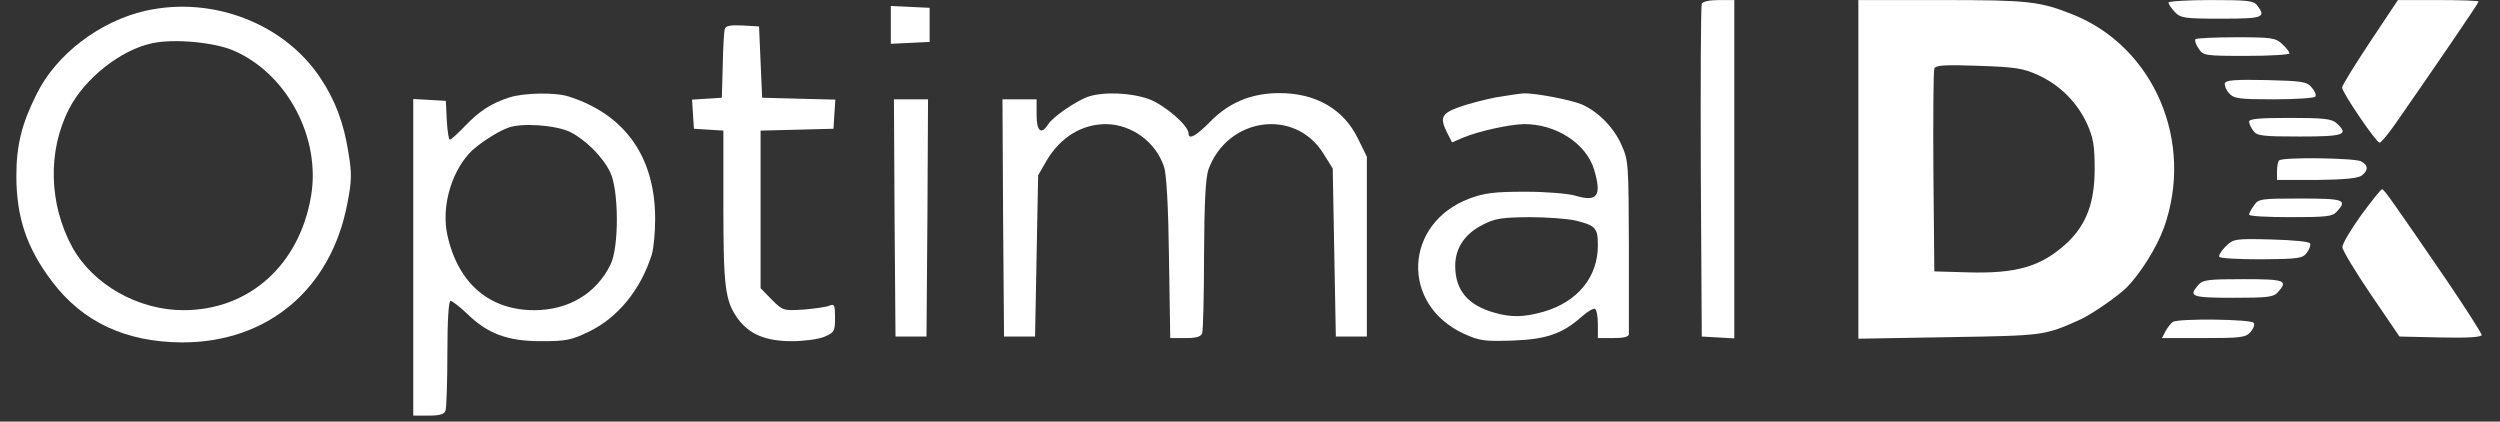
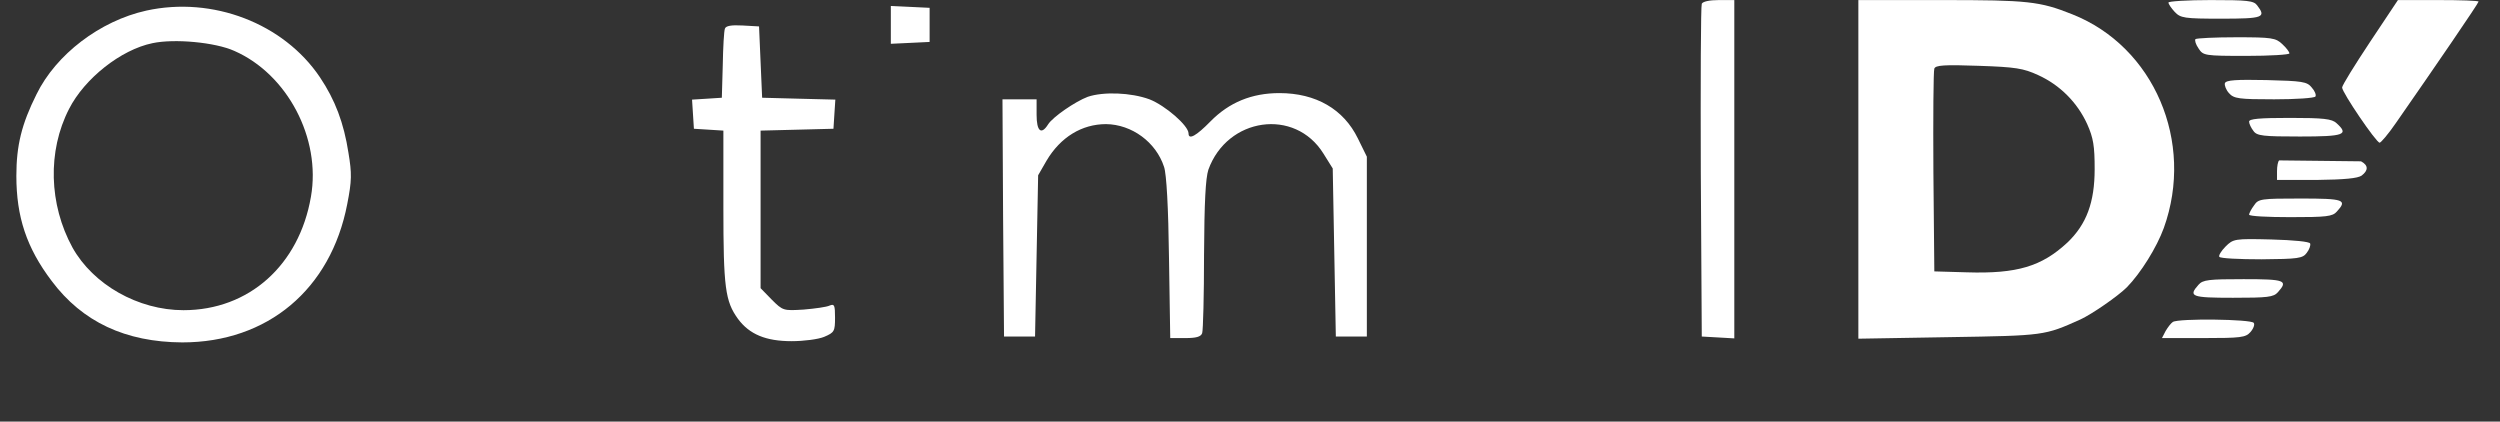
<svg xmlns="http://www.w3.org/2000/svg" width="421" zoomAndPan="magnify" viewBox="0 0 315.75 53.25" height="71" preserveAspectRatio="xMidYMid meet" version="1.0">
  <rect x="0" y="0" width="315.75" height="53.25" fill="#333333" stroke="none" />
  <defs>
    <clipPath id="bd84dbd640">
      <path d="M 214 0.016 L 220 0.016 L 220 43 L 214 43 Z M 214 0.016 " clip-rule="nonzero" />
    </clipPath>
    <clipPath id="bf55941f89">
      <path d="M 234 0.016 L 275 0.016 L 275 43 L 234 43 Z M 234 0.016 " clip-rule="nonzero" />
    </clipPath>
    <clipPath id="12386081ee">
      <path d="M 273 0.016 L 286 0.016 L 286 3 L 273 3 Z M 273 0.016 " clip-rule="nonzero" />
    </clipPath>
    <clipPath id="7de6738092">
      <path d="M 295 0.016 L 313.434 0.016 L 313.434 19 L 295 19 Z M 295 0.016 " clip-rule="nonzero" />
    </clipPath>
    <clipPath id="fdc1a7df18">
      <path d="M 2.07 0.016 L 45 0.016 L 45 44 L 2.07 44 Z M 2.07 0.016 " clip-rule="nonzero" />
    </clipPath>
    <clipPath id="26643c8a8e">
      <path d="M 112 0.016 L 118 0.016 L 118 6 L 112 6 Z M 112 0.016 " clip-rule="nonzero" />
    </clipPath>
    <clipPath id="d6c68d98a5">
-       <path d="M 52 11 L 83 11 L 83 52.477 L 52 52.477 Z M 52 11 " clip-rule="nonzero" />
-     </clipPath>
+       </clipPath>
    <clipPath id="b153d4d2e8">
-       <path d="M 295 23 L 313.434 23 L 313.434 43 L 295 43 Z M 295 23 " clip-rule="nonzero" />
-     </clipPath>
+       </clipPath>
  </defs>
  <g clip-path="url(#bd84dbd640)">
    <path fill="#ffffff" d="M 214.934 0.477 C 214.812 0.754 214.773 10.309 214.812 21.746 L 214.934 42.504 L 217.008 42.621 L 219.043 42.738 L 219.043 0.008 L 217.086 0.008 C 215.871 0.008 215.051 0.203 214.934 0.477 Z M 214.934 0.477 " fill-opacity="1" fill-rule="nonzero" />
  </g>
  <g clip-path="url(#bf55941f89)">
    <path fill="#ffffff" d="M 234.711 21.395 L 234.711 42.777 L 246.188 42.582 C 258.25 42.387 258.211 42.387 262.754 40.348 C 264.203 39.684 267.492 37.41 268.629 36.277 C 270.391 34.473 272.387 31.262 273.289 28.797 C 277.207 17.906 272.035 5.883 261.734 1.809 C 257.621 0.164 256.133 0.008 245.285 0.008 L 234.711 0.008 Z M 257.426 9.488 C 260.168 10.738 262.363 12.934 263.613 15.676 C 264.398 17.438 264.555 18.457 264.555 21.355 C 264.555 25.543 263.535 28.324 261.109 30.637 C 257.859 33.652 254.762 34.594 248.418 34.395 L 244.305 34.277 L 244.188 21.746 C 244.148 14.852 244.188 8.977 244.305 8.664 C 244.461 8.234 245.559 8.156 249.906 8.312 C 254.566 8.469 255.547 8.625 257.426 9.488 Z M 257.426 9.488 " fill-opacity="1" fill-rule="nonzero" />
  </g>
  <g clip-path="url(#12386081ee)">
    <path fill="#ffffff" d="M 273.875 0.32 C 273.875 0.516 274.23 1.027 274.66 1.496 C 275.402 2.281 275.836 2.359 280.535 2.359 C 285.859 2.359 286.254 2.203 285.078 0.676 C 284.648 0.086 283.863 0.008 279.203 0.008 C 276.266 0.008 273.875 0.164 273.875 0.32 Z M 273.875 0.32 " fill-opacity="1" fill-rule="nonzero" />
  </g>
  <g clip-path="url(#7de6738092)">
    <path fill="#ffffff" d="M 299.336 5.297 C 297.414 8.195 295.809 10.777 295.809 11.055 C 295.809 11.68 300.117 18.023 300.547 18.023 C 300.707 18.023 301.645 16.93 302.586 15.559 C 307.715 8.195 313.043 0.398 313.043 0.203 C 313.043 0.086 310.77 0.008 307.949 0.008 L 302.859 0.008 Z M 299.336 5.297 " fill-opacity="1" fill-rule="nonzero" />
  </g>
  <g clip-path="url(#fdc1a7df18)">
    <path fill="#ffffff" d="M 18.477 1.34 C 12.641 2.633 7.078 6.863 4.609 11.914 C 2.73 15.676 2.066 18.379 2.066 22.215 C 2.066 27.387 3.355 31.301 6.531 35.492 C 10.406 40.664 15.852 43.207 23.02 43.246 C 33.789 43.246 41.777 36.551 43.855 25.781 C 44.441 22.805 44.441 21.902 44.012 19.316 C 43.426 15.52 42.328 12.621 40.41 9.762 C 35.824 2.945 26.855 -0.5 18.477 1.34 Z M 29.598 6.43 C 36.297 9.367 40.566 17.477 39.273 24.84 C 37.785 33.496 31.438 39.176 23.176 39.176 C 17.457 39.176 11.777 35.961 9.152 31.262 C 6.176 25.82 5.98 19.082 8.723 13.754 C 10.68 9.918 15.266 6.273 19.258 5.453 C 22 4.863 27.172 5.336 29.598 6.43 Z M 29.598 6.43 " fill-opacity="1" fill-rule="nonzero" />
  </g>
  <g clip-path="url(#26643c8a8e)">
    <path fill="#ffffff" d="M 112.512 3.141 L 112.512 5.531 L 114.98 5.414 L 117.41 5.297 L 117.41 0.988 L 114.98 0.871 L 112.512 0.754 Z M 112.512 3.141 " fill-opacity="1" fill-rule="nonzero" />
  </g>
  <path fill="#ffffff" d="M 91.559 3.613 C 91.441 3.887 91.324 5.961 91.285 8.234 L 91.168 12.344 L 89.289 12.465 L 87.406 12.582 L 87.641 16.262 L 89.523 16.379 L 91.363 16.496 L 91.363 26.133 C 91.363 36.355 91.598 38.039 93.203 40.27 C 94.652 42.23 96.73 43.09 99.98 43.09 C 101.508 43.09 103.348 42.855 104.094 42.543 C 105.383 41.996 105.465 41.836 105.465 40.113 C 105.465 38.547 105.383 38.352 104.797 38.586 C 104.406 38.781 102.918 38.977 101.508 39.098 C 98.961 39.254 98.883 39.254 97.473 37.844 L 96.062 36.395 L 96.062 16.496 L 100.684 16.379 L 105.266 16.262 L 105.383 14.422 L 105.504 12.582 L 100.879 12.465 L 96.258 12.344 L 95.867 3.336 L 93.793 3.219 C 92.383 3.141 91.676 3.258 91.559 3.613 Z M 91.559 3.613 " fill-opacity="1" fill-rule="nonzero" />
  <path fill="#ffffff" d="M 277.285 4.941 C 277.168 5.102 277.324 5.609 277.676 6.117 C 278.262 7.02 278.418 7.059 283.707 7.059 C 286.723 7.059 289.152 6.902 289.152 6.746 C 289.152 6.551 288.758 6.039 288.25 5.57 C 287.43 4.785 286.918 4.707 282.453 4.707 C 279.75 4.707 277.441 4.824 277.285 4.941 Z M 277.285 4.941 " fill-opacity="1" fill-rule="nonzero" />
  <path fill="#ffffff" d="M 281.004 10.504 C 280.926 10.777 281.16 11.367 281.516 11.758 C 282.141 12.465 282.766 12.543 287.23 12.543 C 289.973 12.543 292.324 12.387 292.441 12.188 C 292.559 11.992 292.363 11.484 291.973 11.055 C 291.383 10.309 290.797 10.23 286.254 10.113 C 282.414 10.035 281.16 10.113 281.004 10.504 Z M 281.004 10.504 " fill-opacity="1" fill-rule="nonzero" />
  <g clip-path="url(#d6c68d98a5)">
    <path fill="#ffffff" d="M 64.34 12.305 C 62.027 13.051 60.539 14.031 58.777 15.871 C 57.836 16.852 56.977 17.633 56.82 17.633 C 56.664 17.633 56.504 16.535 56.426 15.164 L 56.309 12.738 L 54.273 12.621 L 52.195 12.504 L 52.195 52.492 L 54.117 52.492 C 55.488 52.492 56.113 52.336 56.27 51.863 C 56.387 51.512 56.504 48.262 56.504 44.617 C 56.504 40.469 56.664 38 56.898 38 C 57.094 38 58.031 38.703 58.934 39.566 C 61.559 42.152 64.105 43.09 68.293 43.09 C 71.469 43.09 72.133 42.973 74.324 41.914 C 78.008 40.152 80.906 36.629 82.316 32.164 C 82.551 31.418 82.746 29.422 82.746 27.66 C 82.746 19.828 78.949 14.461 71.82 12.188 C 70.137 11.641 66.141 11.719 64.34 12.305 Z M 71.977 16.652 C 73.934 17.633 76.09 19.746 77.066 21.746 C 78.164 23.977 78.203 31.223 77.105 33.418 C 75.305 37.098 71.781 39.176 67.473 39.176 C 61.793 39.176 57.836 35.766 56.504 29.695 C 55.762 26.328 56.859 22.059 59.207 19.434 C 60.07 18.418 62.734 16.652 64.145 16.145 C 65.867 15.48 70.137 15.793 71.977 16.652 Z M 71.977 16.652 " fill-opacity="1" fill-rule="nonzero" />
  </g>
  <path fill="#ffffff" d="M 137.383 12.227 C 135.816 12.816 132.957 14.773 132.371 15.715 C 131.508 17.086 130.922 16.574 130.922 14.5 L 130.922 12.543 L 126.613 12.543 L 126.691 27.504 L 126.809 42.504 L 130.727 42.504 L 131.117 22.137 L 132.176 20.297 C 133.938 17.32 136.641 15.676 139.695 15.676 C 142.945 15.715 146 17.945 147.02 21.078 C 147.332 21.98 147.566 26.211 147.645 32.633 L 147.801 42.699 L 149.719 42.699 C 151.051 42.699 151.68 42.543 151.836 42.074 C 151.953 41.719 152.07 37.293 152.07 32.203 C 152.109 25.465 152.266 22.527 152.617 21.434 C 155.008 14.812 163.547 13.598 167.148 19.395 L 168.324 21.277 L 168.715 42.504 L 172.633 42.504 L 172.633 19.789 L 171.496 17.477 C 169.695 13.793 166.211 11.758 161.586 11.758 C 158.102 11.758 155.242 12.934 152.895 15.32 C 151.09 17.164 150.113 17.711 150.113 16.852 C 150.113 15.871 147.176 13.324 145.176 12.543 C 142.828 11.68 139.34 11.562 137.383 12.227 Z M 137.383 12.227 " fill-opacity="1" fill-rule="nonzero" />
-   <path fill="#ffffff" d="M 188.887 12.305 C 187.477 12.582 185.402 13.129 184.305 13.52 C 182.031 14.344 181.797 14.852 182.816 16.852 L 183.402 17.984 L 184.852 17.359 C 186.73 16.574 190.609 15.715 192.449 15.676 C 196.523 15.637 200.363 18.141 201.34 21.434 C 202.32 24.723 201.773 25.543 198.992 24.723 C 198.129 24.449 195.27 24.215 192.645 24.215 C 188.691 24.215 187.516 24.371 185.598 25.074 C 177.293 28.207 176.863 38.469 184.891 42.152 C 186.891 43.051 187.477 43.129 191.039 43.012 C 195.348 42.855 197.348 42.152 199.812 39.957 C 200.52 39.332 201.262 38.898 201.457 39.02 C 201.656 39.137 201.812 39.996 201.812 40.977 L 201.812 42.699 L 203.77 42.699 C 205.062 42.699 205.727 42.543 205.727 42.191 C 205.727 41.957 205.727 36.902 205.727 31.027 C 205.688 20.766 205.688 20.258 204.789 18.301 C 203.848 16.105 201.773 14.031 199.734 13.168 C 198.285 12.582 193.781 11.719 192.371 11.797 C 191.863 11.836 190.297 12.07 188.887 12.305 Z M 198.992 27.855 C 201.535 28.48 201.812 28.797 201.812 30.988 C 201.812 34.984 199.266 38.117 194.957 39.371 C 192.449 40.074 190.883 40.113 188.73 39.488 C 185.363 38.547 183.793 36.629 183.793 33.574 C 183.793 31.34 185.008 29.5 187.32 28.363 C 188.809 27.582 189.707 27.465 193.117 27.426 C 195.348 27.426 197.973 27.621 198.992 27.855 Z M 198.992 27.855 " fill-opacity="1" fill-rule="nonzero" />
-   <path fill="#ffffff" d="M 112.984 27.504 L 113.102 42.504 L 117.016 42.504 L 117.133 27.504 L 117.211 12.543 L 112.906 12.543 Z M 112.984 27.504 " fill-opacity="1" fill-rule="nonzero" />
  <path fill="#ffffff" d="M 284.059 15.363 C 284.059 15.637 284.332 16.184 284.609 16.535 C 285.039 17.164 285.82 17.242 290.484 17.242 C 296.082 17.242 296.711 17.008 295.105 15.559 C 294.516 15.008 293.461 14.891 289.23 14.891 C 285.352 14.891 284.059 15.008 284.059 15.363 Z M 284.059 15.363 " fill-opacity="1" fill-rule="nonzero" />
-   <path fill="#ffffff" d="M 287.859 20.258 C 287.703 20.375 287.586 21 287.586 21.629 L 287.586 22.727 L 292.598 22.727 C 296.121 22.684 297.77 22.527 298.277 22.176 C 299.137 21.512 299.137 20.883 298.199 20.375 C 297.375 19.945 288.289 19.828 287.859 20.258 Z M 287.859 20.258 " fill-opacity="1" fill-rule="nonzero" />
+   <path fill="#ffffff" d="M 287.859 20.258 C 287.703 20.375 287.586 21 287.586 21.629 L 287.586 22.727 L 292.598 22.727 C 296.121 22.684 297.77 22.527 298.277 22.176 C 299.137 21.512 299.137 20.883 298.199 20.375 Z M 287.859 20.258 " fill-opacity="1" fill-rule="nonzero" />
  <g clip-path="url(#b153d4d2e8)">
    <path fill="#ffffff" d="M 298.199 27.191 C 296.906 28.992 295.809 30.832 295.848 31.223 C 295.848 31.617 297.492 34.316 299.453 37.215 L 303.055 42.504 L 308.266 42.621 C 311.633 42.699 313.434 42.582 313.434 42.309 C 313.434 42.113 311.438 38.977 308.969 35.336 C 302.391 25.742 301.137 23.938 300.863 23.898 C 300.707 23.898 299.531 25.387 298.199 27.191 Z M 298.199 27.191 " fill-opacity="1" fill-rule="nonzero" />
  </g>
  <path fill="#ffffff" d="M 284.688 25.938 C 284.332 26.406 284.059 26.953 284.059 27.109 C 284.059 27.309 286.41 27.426 289.27 27.426 C 293.852 27.426 294.594 27.348 295.145 26.719 C 296.516 25.23 296.043 25.074 290.562 25.074 C 285.547 25.074 285.234 25.113 284.688 25.938 Z M 284.688 25.938 " fill-opacity="1" fill-rule="nonzero" />
  <path fill="#ffffff" d="M 281.082 31.145 C 280.535 31.695 280.184 32.281 280.301 32.438 C 280.418 32.633 282.805 32.75 285.625 32.75 C 290.285 32.711 290.836 32.633 291.344 31.93 C 291.656 31.535 291.855 30.988 291.773 30.754 C 291.695 30.52 289.738 30.324 286.879 30.246 C 282.219 30.129 282.062 30.168 281.082 31.145 Z M 281.082 31.145 " fill-opacity="1" fill-rule="nonzero" />
  <path fill="#ffffff" d="M 277.676 35.961 C 276.344 37.449 276.773 37.609 282.023 37.609 C 286.41 37.609 287.152 37.531 287.703 36.902 C 289.035 35.414 288.602 35.258 283.355 35.258 C 278.969 35.258 278.223 35.336 277.676 35.961 Z M 277.676 35.961 " fill-opacity="1" fill-rule="nonzero" />
  <path fill="#ffffff" d="M 274.426 40.664 C 274.191 40.82 273.797 41.328 273.523 41.797 L 273.055 42.699 L 278.301 42.699 C 283.004 42.699 283.629 42.621 284.215 41.957 C 284.609 41.523 284.805 40.977 284.648 40.781 C 284.371 40.309 275.129 40.191 274.426 40.664 Z M 274.426 40.664 " fill-opacity="1" fill-rule="nonzero" />
</svg>